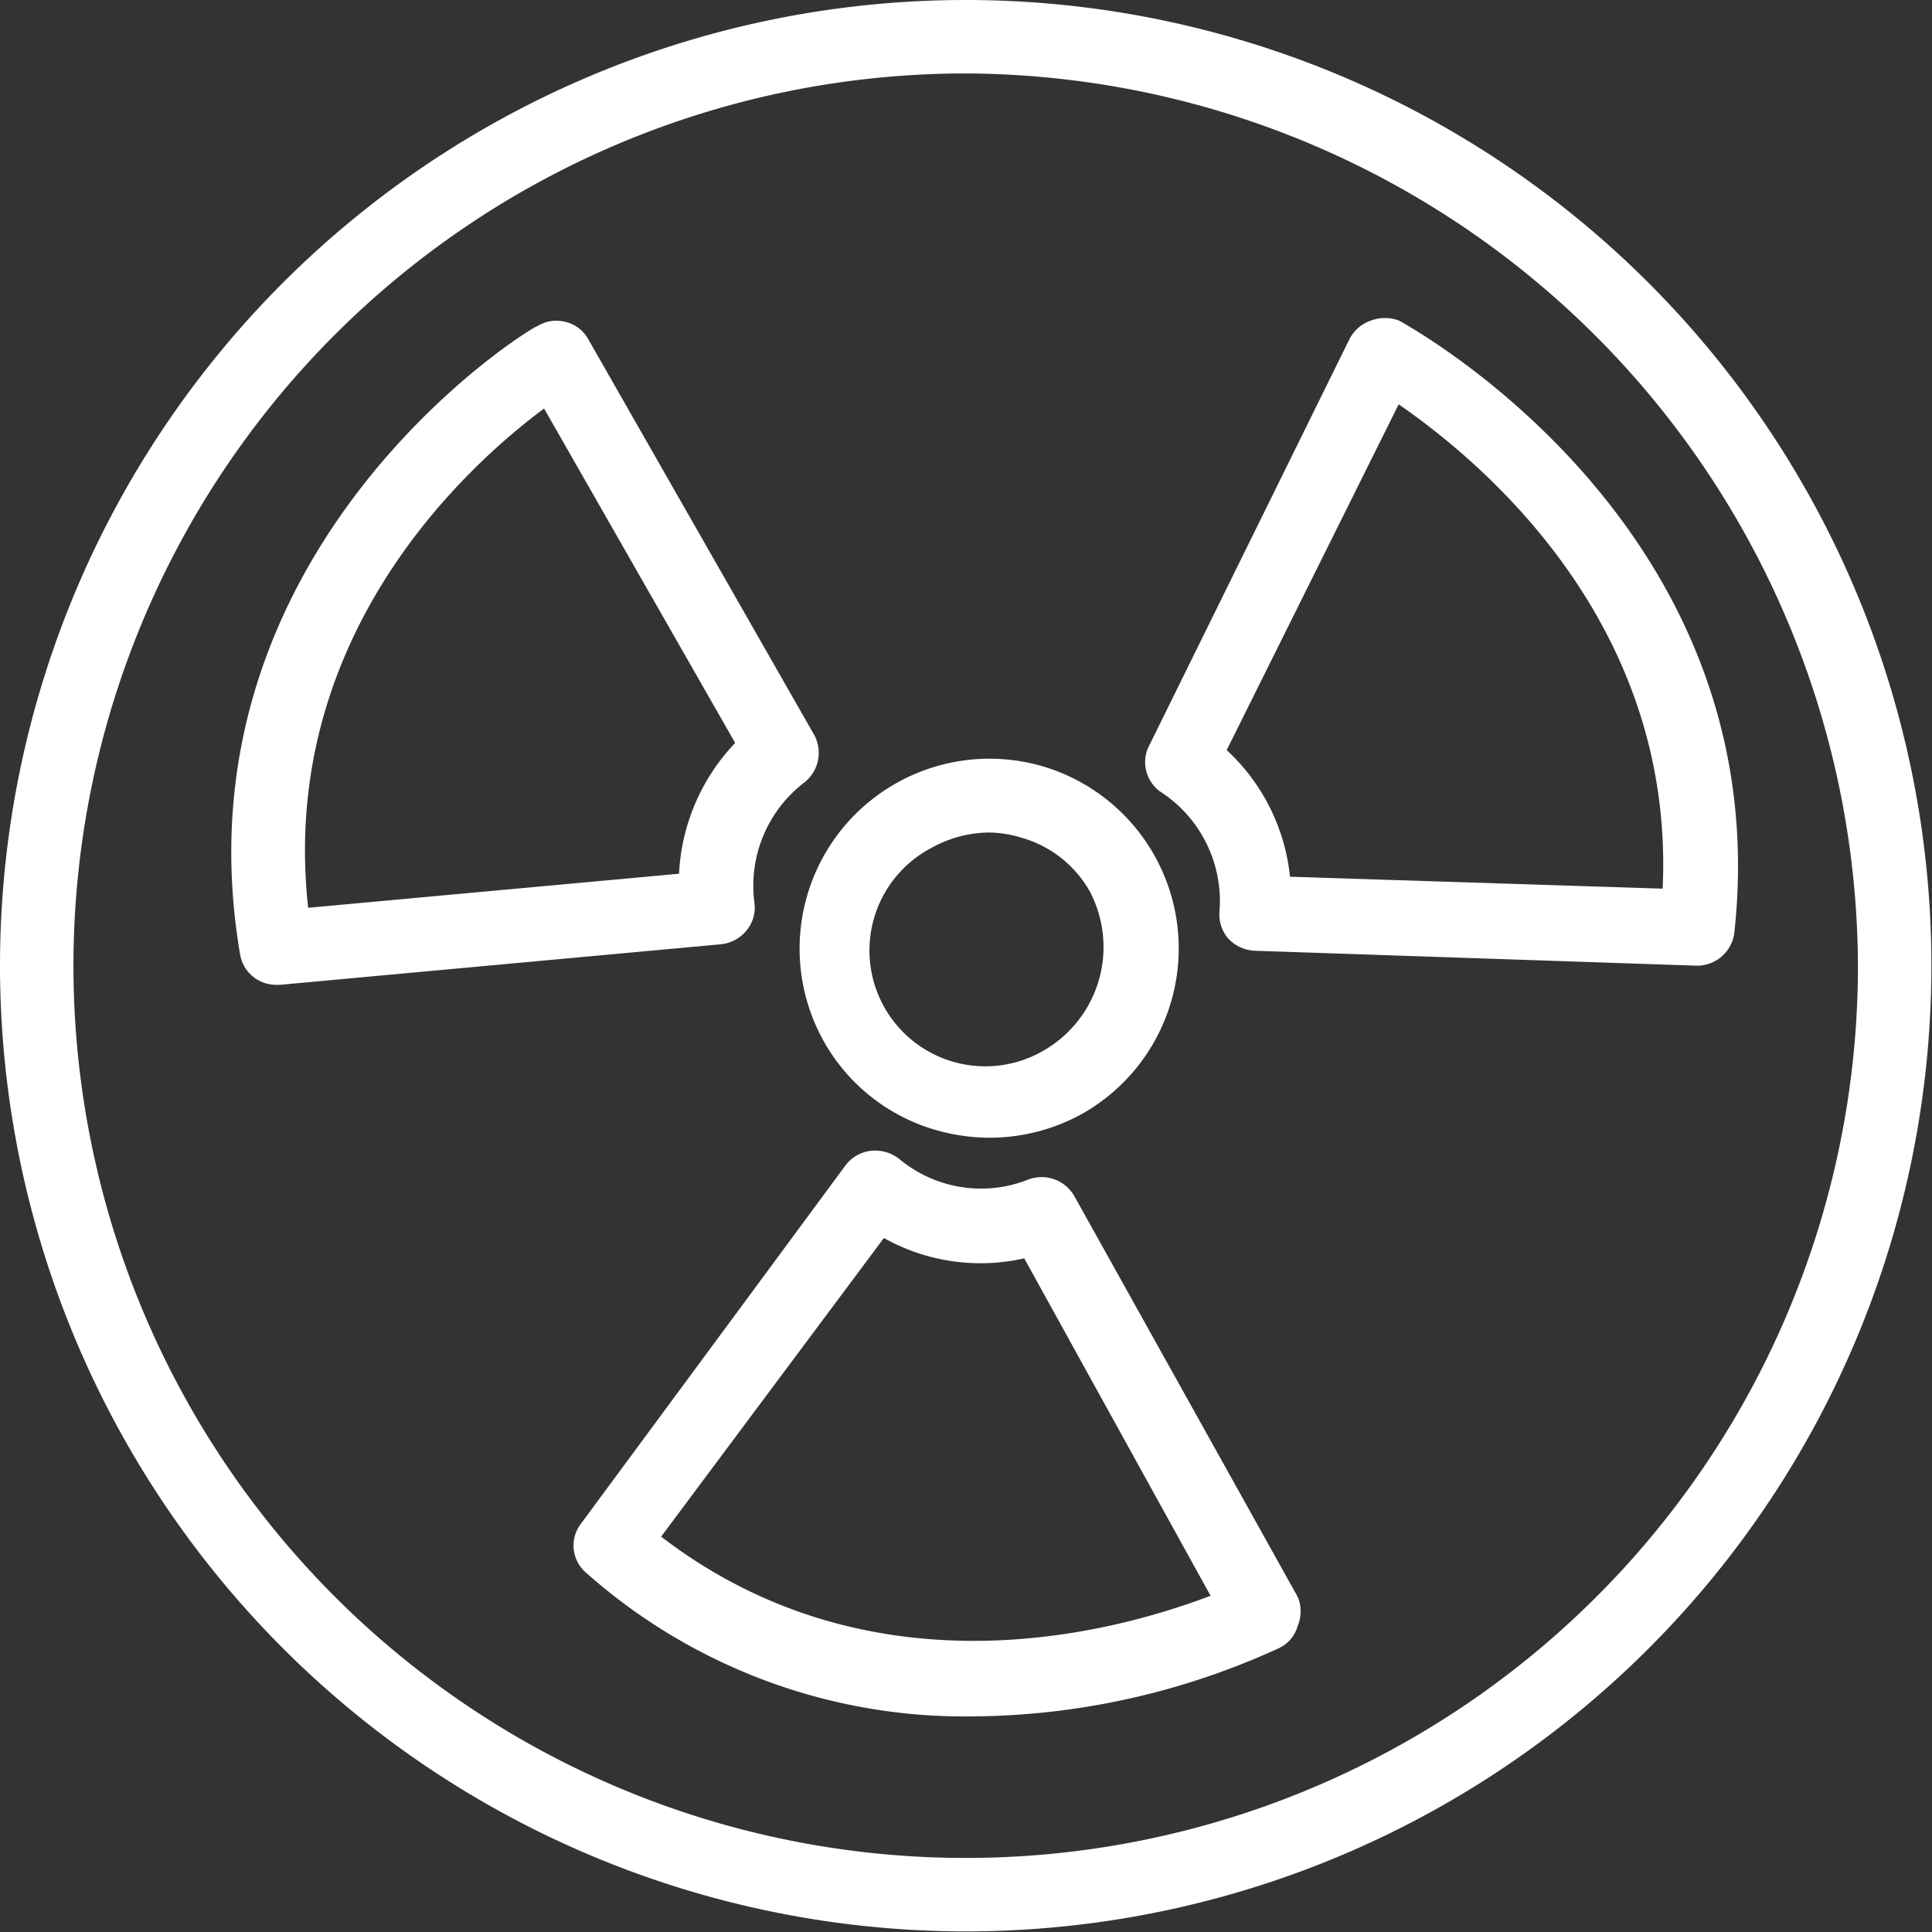
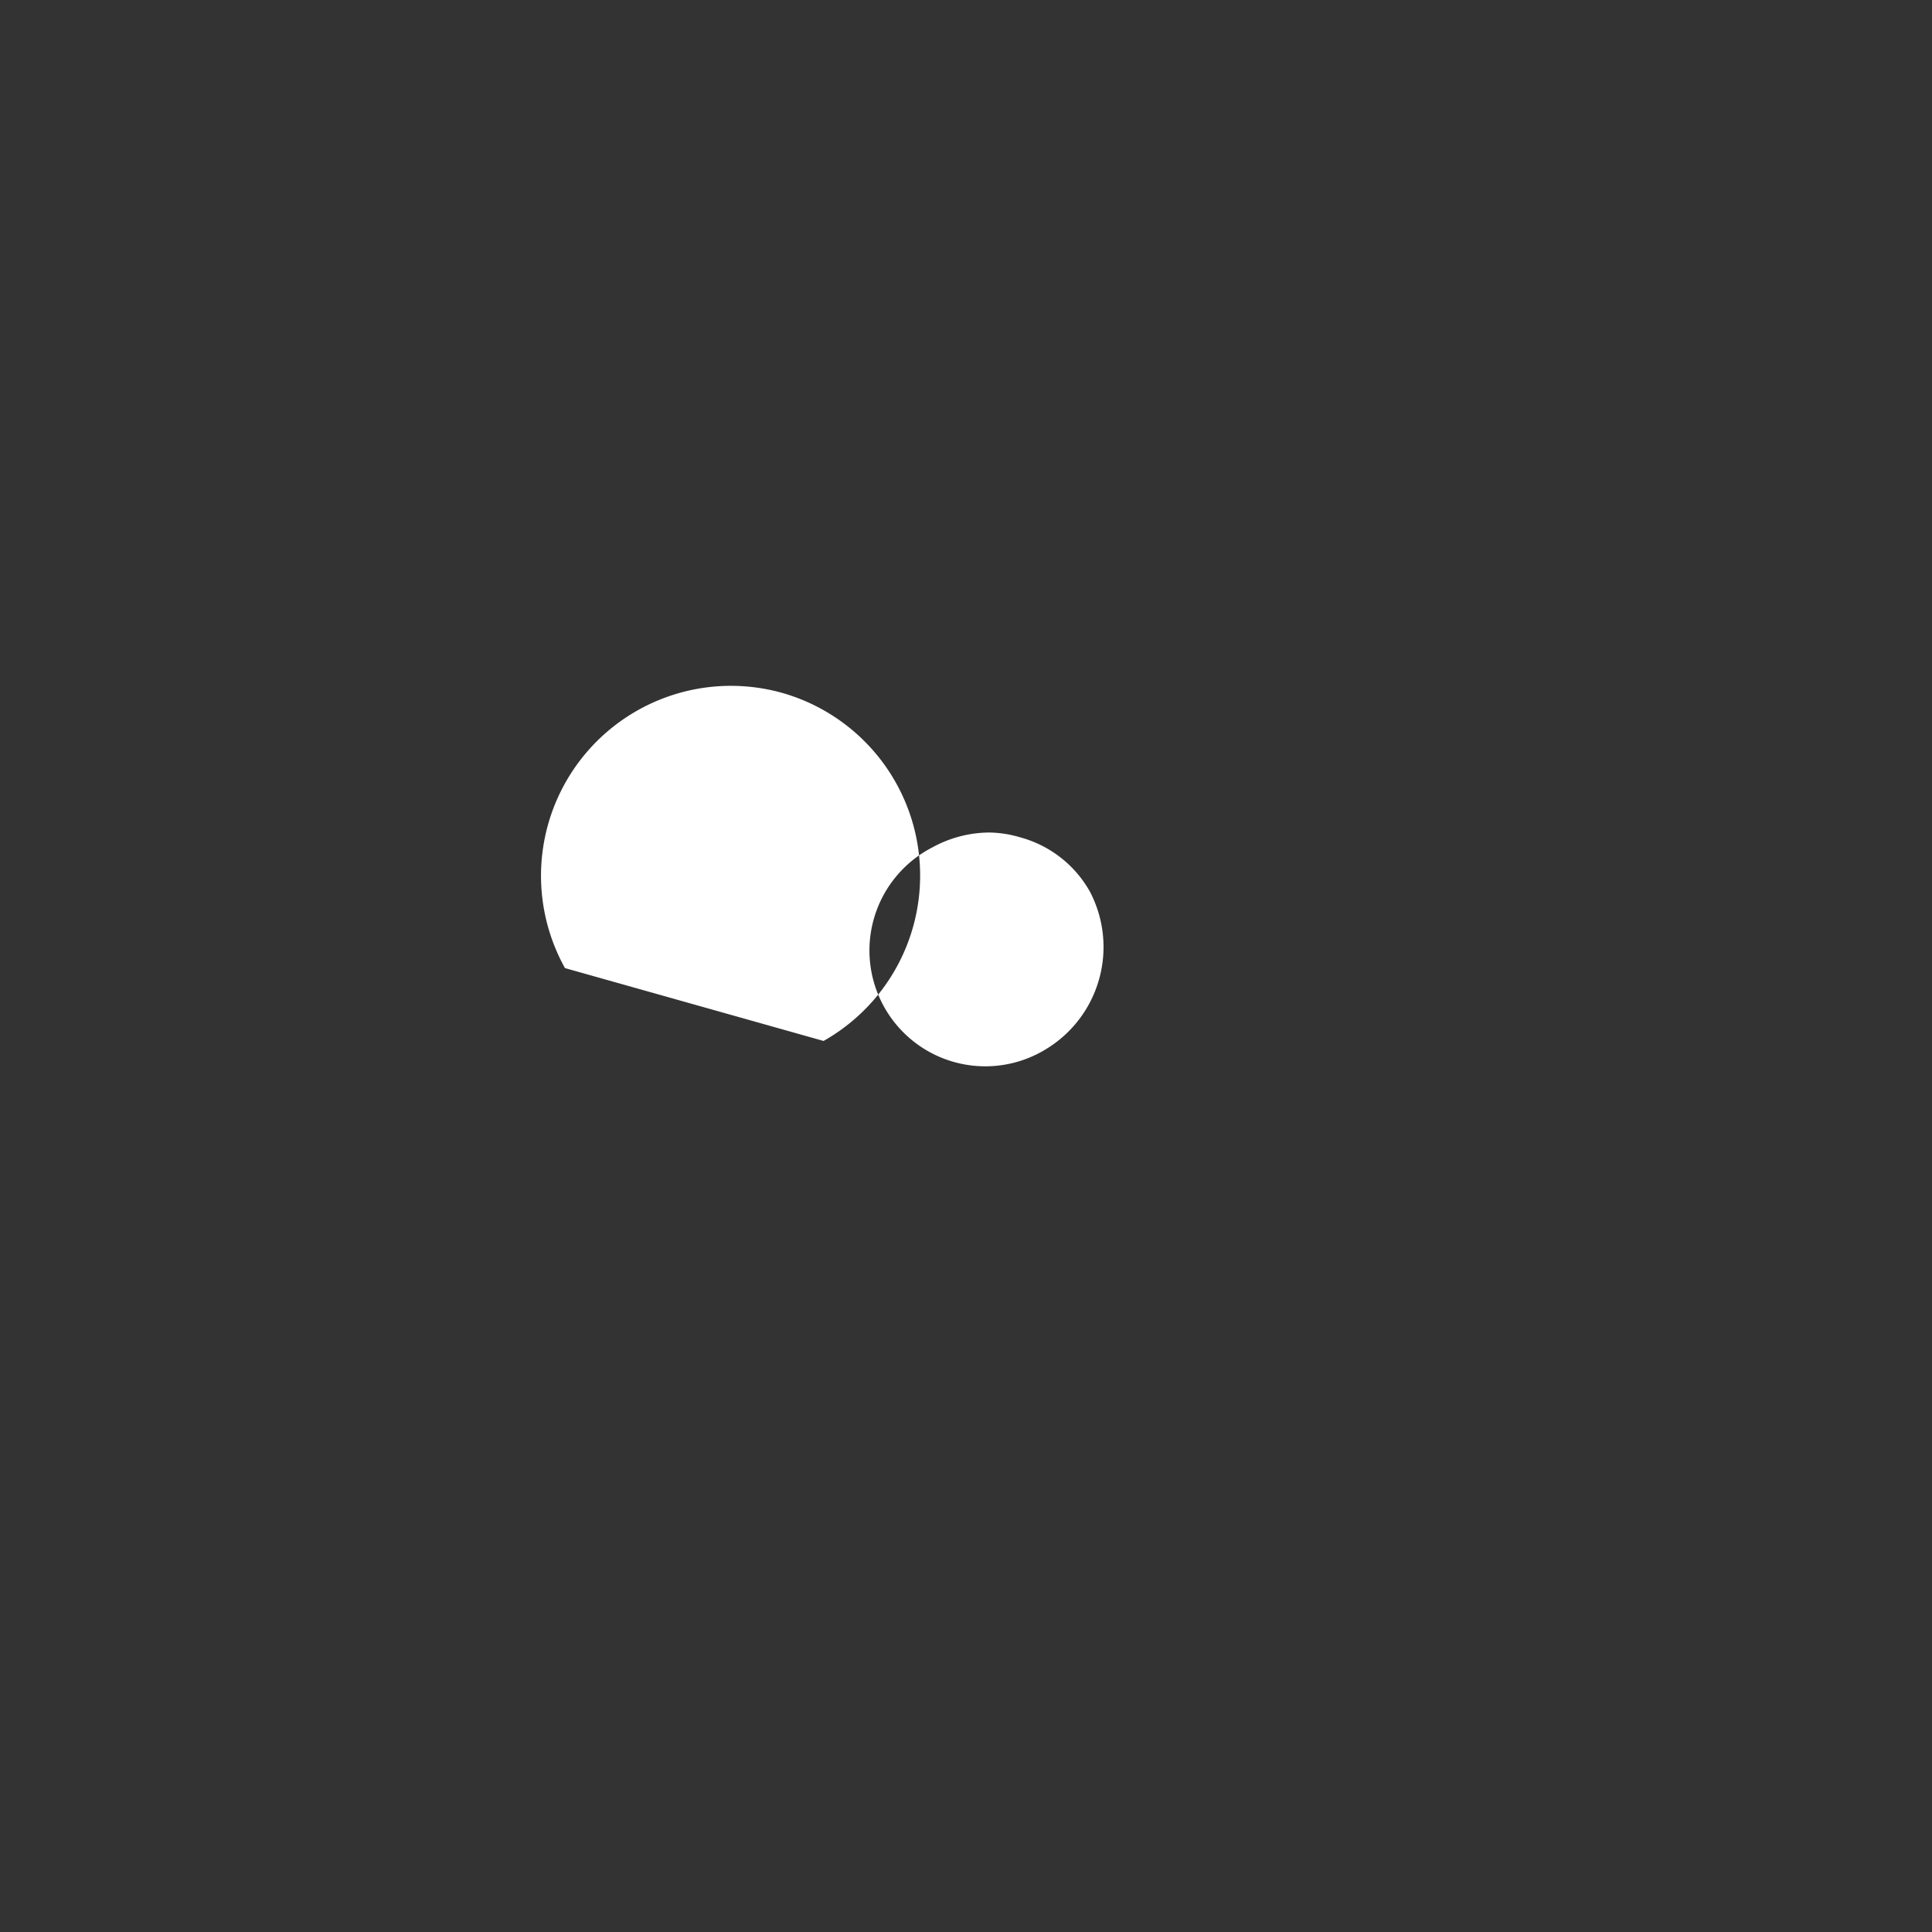
<svg xmlns="http://www.w3.org/2000/svg" id="Layer_1" data-name="Layer 1" viewBox="0 0 32.35 32.35">
  <rect x="0" y="0" width="32.35" height="32.35" fill="#333333" stroke="none" />
  <defs>
    <style>.cls-1{fill:#fff;}</style>
  </defs>
  <title>rischio estremo bianco</title>
-   <path class="cls-1" d="M544.75 295.17A16.17 16.17.0 10528.58 279a16.18 16.18.0 0016.17 16.17zM559.69 279a14.94 14.94.0 11-14.94-14.94A15 15 0 01559.69 279z" transform="translate(-528.58 -262.83)" />
-   <path class="cls-1" d="M546.57 282.86a.63.63.0 00-.77-.28 2.14 2.14.0 01-2.17-.35.65.65.0 00-.47-.13.62.62.0 00-.42.24l-4.43 6a.6.6.0 00.09.83 9.54 9.54.0 006.45 2.4 12.47 12.47.0 005.16-1.15.58.58.0 00.3-.37.62.62.0 000-.48zm-6.92 5.7 3.73-5a3.31 3.31.0 002.35.34l3.12 5.65C547.35 290.12 543.25 291.32 539.65 288.56z" transform="translate(-528.58 -262.83)" />
-   <path class="cls-1" d="M532.6 278.81a.61.61.0 00.61.51h.06l7.39-.68a.63.63.0 00.42-.23.6.6.0 00.13-.48 2.18 2.18.0 01.84-2 .63.63.0 00.16-.8l-3.78-6.62a.59.59.0 00-.38-.29.6.6.0 00-.47.07C537.51 268.28 531.44 272 532.6 278.81zm5.09-9.14 3.2 5.6a3.41 3.41.0 00-.94 2.19l-6.21.57C533.24 273.48 536.4 270.63 537.69 269.67z" transform="translate(-528.58 -262.83)" />
-   <path class="cls-1" d="M548 276.08a2.18 2.18.0 011 2 .62.62.0 00.15.47.65.65.0 00.45.2L557 279h0a.63.63.0 00.62-.55c.75-6.84-5.55-10.21-5.61-10.25a.66.66.0 00-.48.0.63.63.0 00-.36.32l-3.37 6.84A.61.61.0 00548 276.08zm8.42 1.63-6.24-.2a3.35 3.35.0 00-1.06-2.12L552 269.6C553.3 270.5 556.63 273.19 556.42 277.71z" transform="translate(-528.58 -262.83)" />
-   <path class="cls-1" d="M542.37 280.26a3.15 3.15.0 001.91 1.5 3.26 3.26.0 00.87.12 3.2 3.2.0 001.55-.4h0a3.18 3.18.0 00-.7-5.83 3.18 3.18.0 00-3.63 4.61zm3.29-3.41a1.91 1.91.0 011.17.91 2 2 0 01-.74 2.64h0a1.94 1.94.0 11-1.9-3.38 2 2 0 01.95-.25A1.88 1.88.0 01545.66 276.85z" transform="translate(-528.58 -262.83)" />
+   <path class="cls-1" d="M542.37 280.26h0a3.18 3.18.0 00-.7-5.83 3.18 3.18.0 00-3.63 4.61zm3.29-3.41a1.91 1.91.0 011.17.91 2 2 0 01-.74 2.64h0a1.94 1.94.0 11-1.9-3.38 2 2 0 01.95-.25A1.88 1.88.0 01545.66 276.85z" transform="translate(-528.58 -262.83)" />
</svg>